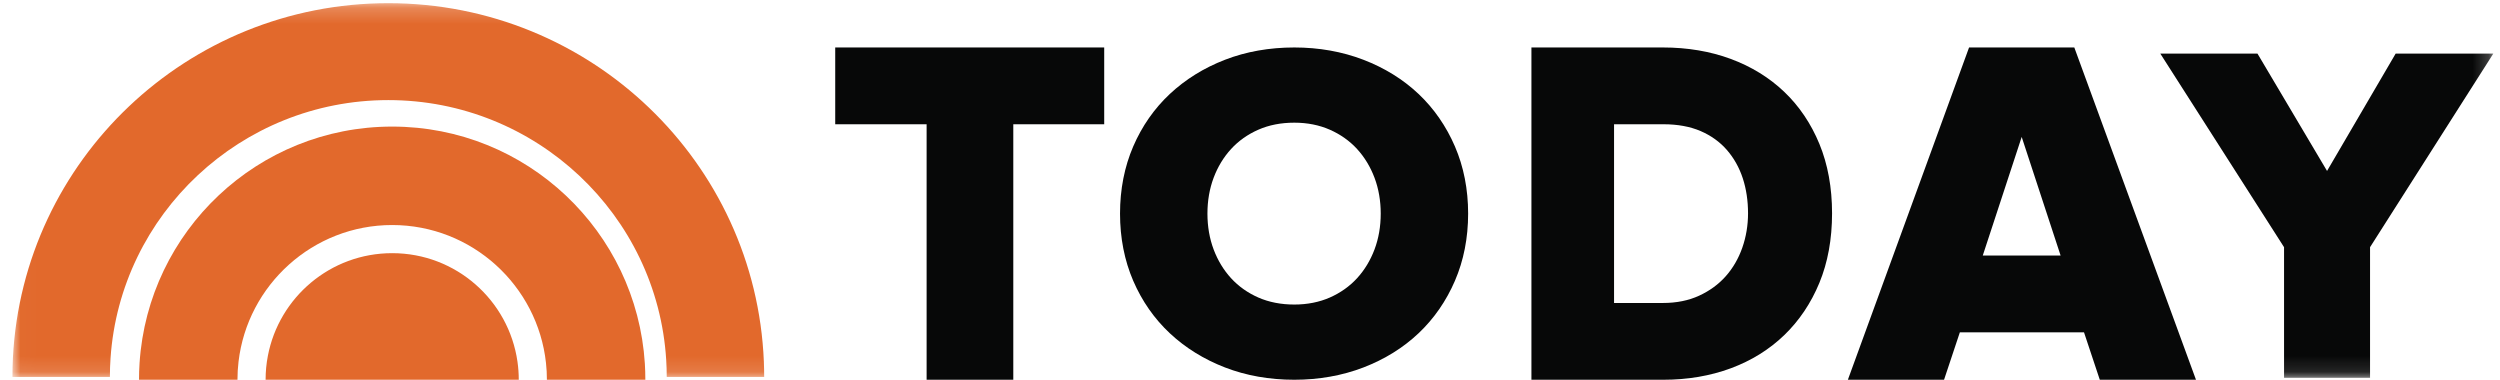
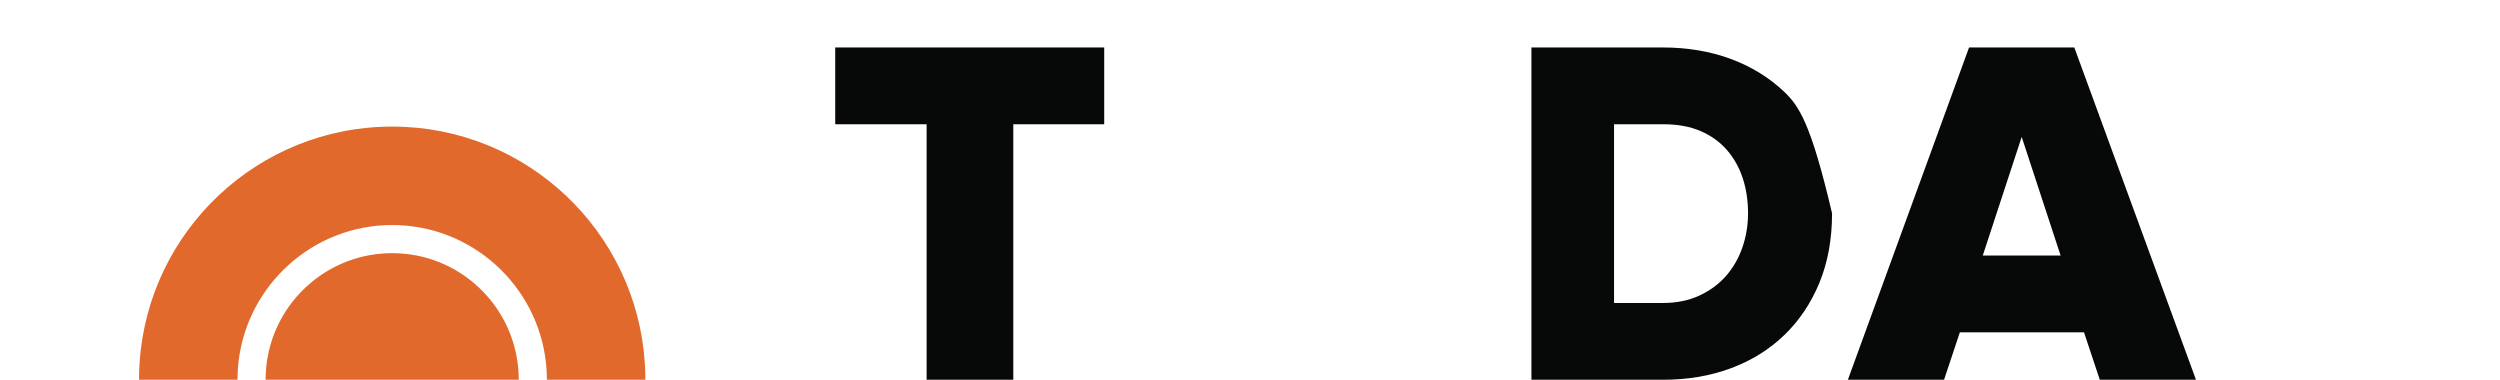
<svg xmlns="http://www.w3.org/2000/svg" xmlns:xlink="http://www.w3.org/1999/xlink" width="158px" height="24px" viewBox="0 0 158 24" version="1.1">
  <title>caretype_social-proof_today</title>
  <defs>
-     <polygon id="path-1" points="0.015 0.201 156.791 0.201 156.791 23.877 0.015 23.877" />
-   </defs>
+     </defs>
  <g id="Production---Add-FAQ-and-view-all-cities" stroke="none" stroke-width="1" fill="none" fill-rule="evenodd">
    <g id="Caretype---D---Parent---Add-FAQ-and-search" transform="translate(-422, -1040)">
      <g id="Social-proof" transform="translate(217, 800)">
        <g id="caretype_social-proof_today" transform="translate(205, 240)">
          <polyline id="Fill-1" fill="#070808" points="52.786 7.853 58.562 7.853 58.562 24 64.04 24 64.04 7.853 69.786 7.853 69.786 3 52.786 3 52.786 7.853" />
-           <path d="M89.652,5.937 C88.679,5.018 87.505,4.29 86.165,3.776 C84.824,3.261 83.355,3 81.801,3 C80.226,3 78.753,3.261 77.422,3.776 C76.092,4.29 74.919,5.017 73.935,5.937 C72.952,6.857 72.172,7.973 71.619,9.256 C71.066,10.539 70.786,11.967 70.786,13.5 C70.786,15.034 71.066,16.462 71.619,17.745 C72.172,19.027 72.952,20.144 73.935,21.064 C74.918,21.983 76.091,22.71 77.422,23.224 C78.752,23.739 80.226,24 81.801,24 C83.356,24 84.824,23.739 86.165,23.225 C87.507,22.709 88.68,21.982 89.652,21.063 C90.626,20.143 91.399,19.027 91.952,17.745 C92.505,16.462 92.786,15.035 92.786,13.5 C92.786,11.966 92.505,10.538 91.952,9.256 C91.399,7.974 90.625,6.857 89.652,5.937 M84.049,18.802 C83.379,19.097 82.622,19.247 81.801,19.247 C80.959,19.247 80.193,19.097 79.523,18.802 C78.851,18.506 78.273,18.095 77.804,17.583 C77.334,17.07 76.963,16.459 76.702,15.767 C76.442,15.075 76.31,14.312 76.31,13.5 C76.31,12.688 76.442,11.926 76.702,11.233 C76.962,10.542 77.333,9.931 77.804,9.417 C78.274,8.904 78.852,8.494 79.523,8.199 C80.193,7.903 80.959,7.753 81.801,7.753 C82.622,7.753 83.379,7.903 84.049,8.199 C84.719,8.494 85.297,8.905 85.767,9.417 C86.238,9.931 86.608,10.542 86.869,11.233 C87.13,11.927 87.262,12.69 87.262,13.5 C87.262,14.311 87.13,15.073 86.869,15.767 C86.608,16.459 86.237,17.07 85.767,17.583 C85.298,18.095 84.72,18.505 84.049,18.802" id="Fill-2" fill="#070808" />
-           <path d="M112.761,5.801 C111.818,4.903 110.681,4.204 109.383,3.723 C108.087,3.243 106.644,3 105.096,3 L96.786,3 L96.786,24 L105.125,24 C106.656,24 108.088,23.757 109.383,23.277 C110.68,22.797 111.817,22.093 112.761,21.183 C113.707,20.273 114.455,19.16 114.985,17.875 C115.517,16.589 115.786,15.112 115.786,13.484 C115.786,11.857 115.517,10.38 114.985,9.094 C114.455,7.809 113.706,6.701 112.761,5.801 M110.476,13.484 C110.476,14.241 110.353,14.971 110.113,15.657 C109.872,16.342 109.521,16.947 109.069,17.456 C108.618,17.966 108.052,18.38 107.388,18.686 C106.724,18.993 105.957,19.148 105.108,19.148 L102.008,19.148 L102.008,7.853 L105.138,7.853 C106.026,7.853 106.813,7.998 107.478,8.283 C108.141,8.569 108.7,8.972 109.142,9.481 C109.584,9.99 109.92,10.59 110.142,11.263 C110.364,11.939 110.476,12.686 110.476,13.484" id="Fill-3" fill="#070808" />
+           <path d="M112.761,5.801 C111.818,4.903 110.681,4.204 109.383,3.723 C108.087,3.243 106.644,3 105.096,3 L96.786,3 L96.786,24 L105.125,24 C106.656,24 108.088,23.757 109.383,23.277 C110.68,22.797 111.817,22.093 112.761,21.183 C113.707,20.273 114.455,19.16 114.985,17.875 C115.517,16.589 115.786,15.112 115.786,13.484 C114.455,7.809 113.706,6.701 112.761,5.801 M110.476,13.484 C110.476,14.241 110.353,14.971 110.113,15.657 C109.872,16.342 109.521,16.947 109.069,17.456 C108.618,17.966 108.052,18.38 107.388,18.686 C106.724,18.993 105.957,19.148 105.108,19.148 L102.008,19.148 L102.008,7.853 L105.138,7.853 C106.026,7.853 106.813,7.998 107.478,8.283 C108.141,8.569 108.7,8.972 109.142,9.481 C109.584,9.99 109.92,10.59 110.142,11.263 C110.364,11.939 110.476,12.686 110.476,13.484" id="Fill-3" fill="#070808" />
          <path d="M131.096,3 L124.445,3 L116.827,23.887 L116.786,24 L122.864,24 L123.863,21.002 L131.709,21.002 L132.707,24 L138.786,24 L131.116,3.054 L131.096,3 Z M130.23,16.149 L125.311,16.149 L127.771,8.654 L130.23,16.149 L130.23,16.149 Z" id="Fill-4" fill="#070808" />
          <g id="Group-8" transform="translate(0.786, 0)">
            <mask id="mask-2" fill="white">
              <use xlink:href="#path-1" />
            </mask>
            <g id="Clip-6" />
            <polyline id="Fill-5" fill="#070808" mask="url(#mask-2)" points="150.619 3.389 146.283 10.804 141.911 3.429 141.887 3.389 135.746 3.389 143.566 15.622 143.566 23.877 149.001 23.877 149.001 15.622 156.791 3.389 150.619 3.389" />
            <path d="M23.755,0.201 C11.049,0.201 0.672,10.123 0.031,22.599 C0.01,23.004 0,23.412 0,23.823 L6.159,23.823 C6.159,23.424 6.173,23.029 6.2,22.638 C6.814,13.54 14.453,6.326 23.755,6.326 C33.092,6.326 40.755,13.596 41.318,22.744 C41.34,23.1 41.352,23.46 41.352,23.823 L47.51,23.823 C47.51,23.498 47.503,23.175 47.49,22.854 C46.98,10.257 36.548,0.201 23.755,0.201" id="Fill-7" fill="#E2692C" mask="url(#mask-2)" />
          </g>
          <path d="M24.786,8 C16.303,8 9.364,14.601 8.82,22.945 C8.797,23.294 8.786,23.645 8.786,24 L15.008,24 C15.008,23.617 15.03,23.24 15.074,22.868 C15.637,18.008 19.778,14.222 24.786,14.222 C29.821,14.222 33.979,18.047 34.507,22.943 C34.546,23.291 34.564,23.642 34.564,24 L40.786,24 C40.786,23.658 40.775,23.319 40.755,22.982 C40.23,14.62 33.281,8 24.786,8" id="Fill-9" fill="#E2692C" />
          <path d="M24.786,16 C20.885,16 17.636,18.791 16.93,22.485 C16.835,22.976 16.786,23.482 16.786,24 L32.786,24 C32.786,23.613 32.758,23.233 32.705,22.862 C32.153,18.982 28.819,16 24.786,16" id="Fill-10" fill="#E2692C" />
        </g>
      </g>
    </g>
  </g>
</svg>